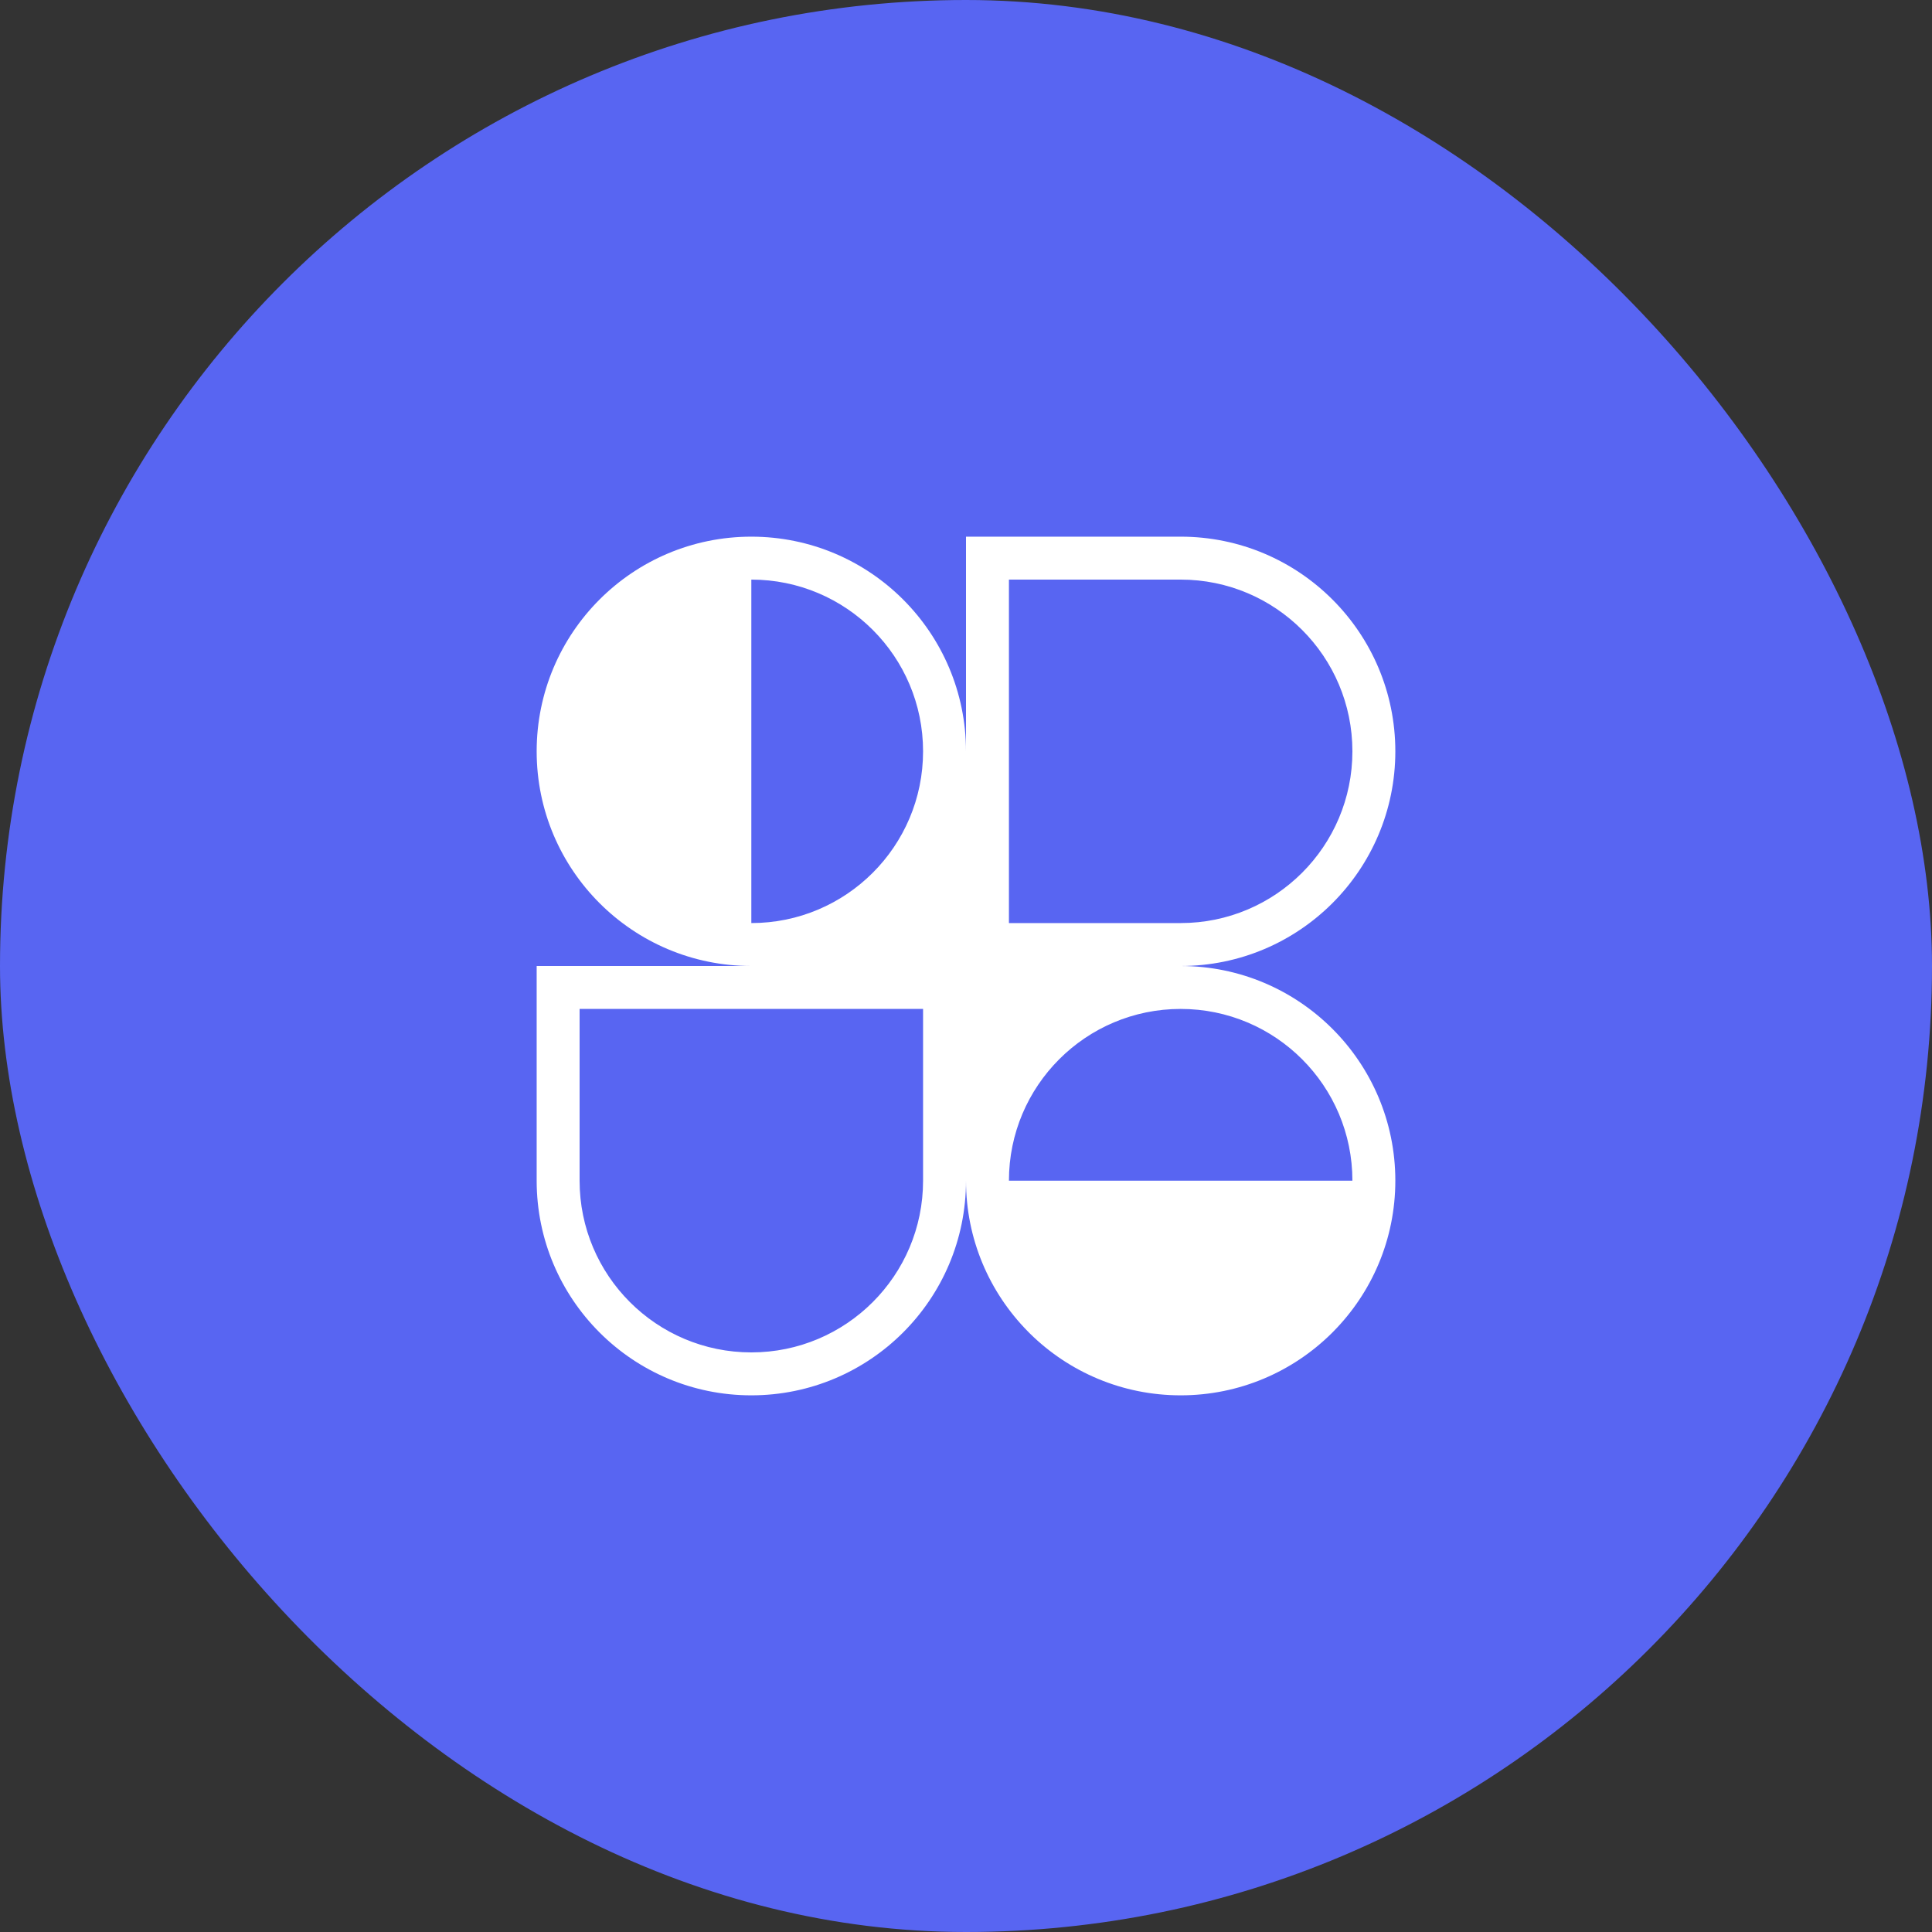
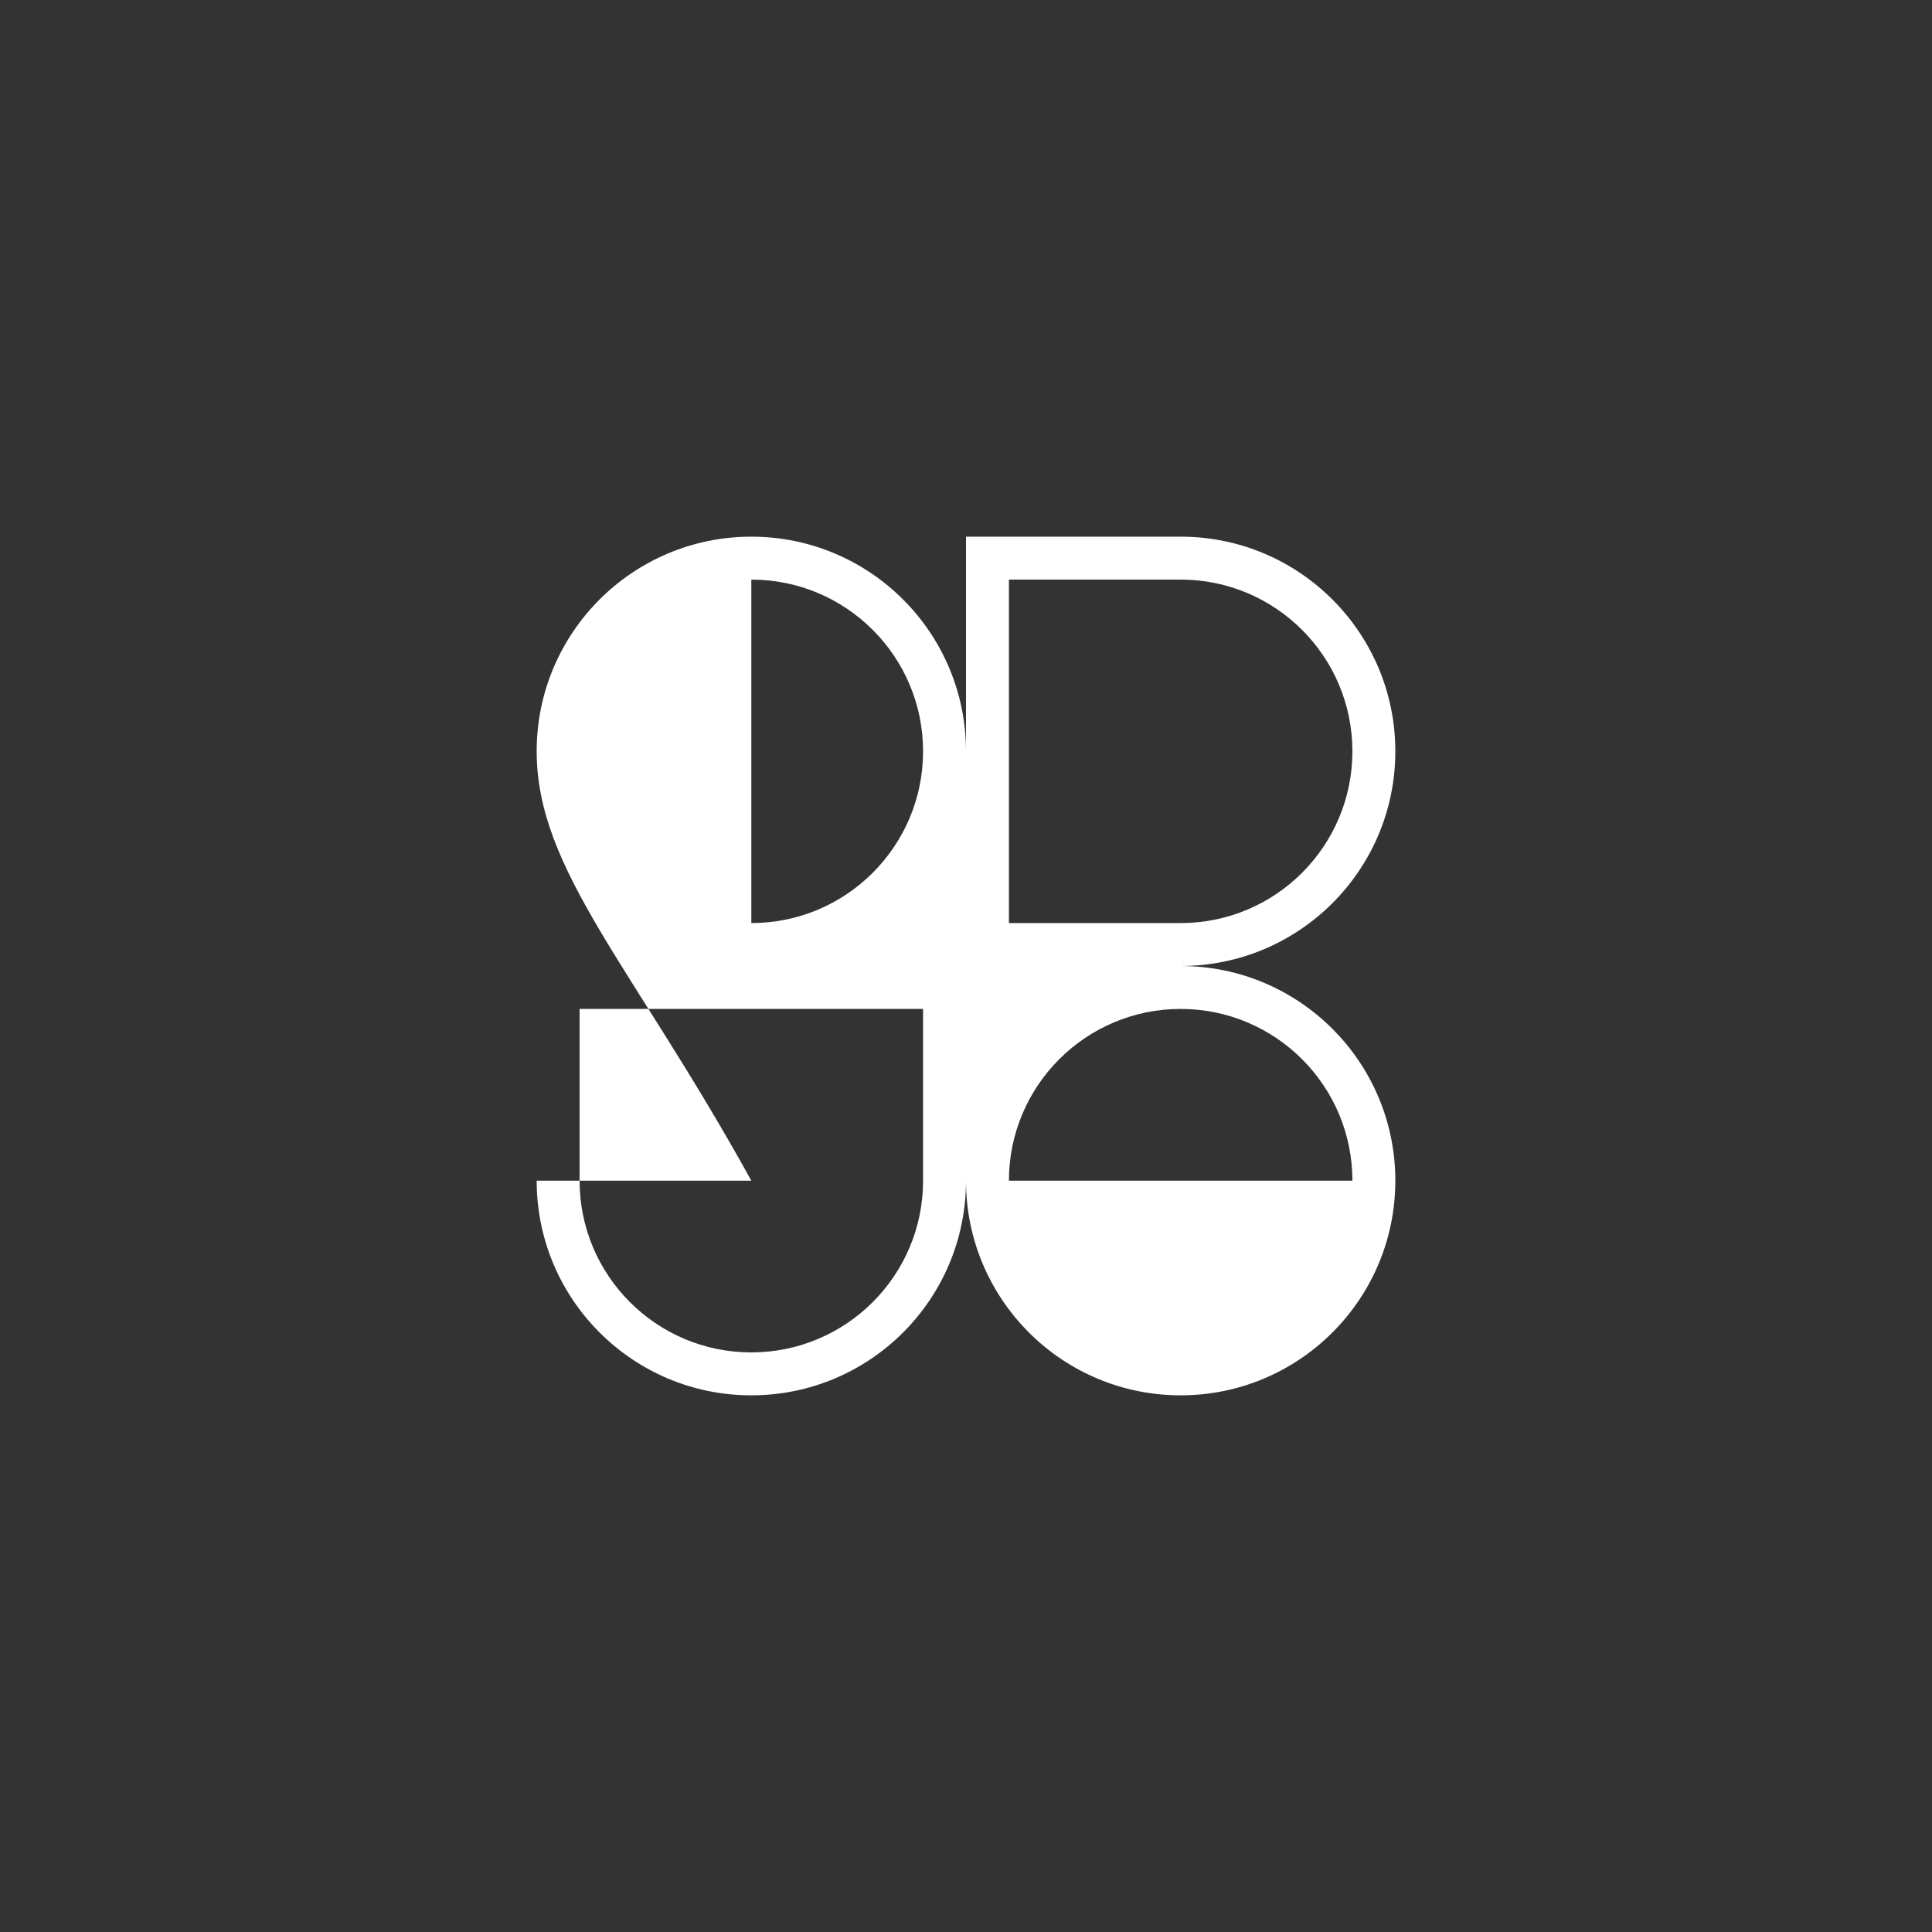
<svg xmlns="http://www.w3.org/2000/svg" width="90" height="90" viewBox="0 0 90 90" fill="none">
  <rect x="0" y="0" width="90" height="90" fill="#333333" stroke="none" />
-   <rect width="90" height="90" rx="45" fill="#5865F2" />
  <g clip-path="url(#clip0_2024_4987)">
-     <path fill-rule="evenodd" clip-rule="evenodd" d="M35 25C40.523 25 45 29.477 45 35V25H55C60.523 25 65 29.477 65 35C65 40.523 60.523 45 55 45C60.523 45 65 49.477 65 55C65 57.742 63.896 60.227 62.108 62.033L62.071 62.071L62.038 62.104C60.231 63.894 57.745 65 55 65C52.274 65 49.803 63.909 47.999 62.141C47.976 62.117 47.952 62.094 47.929 62.071C47.907 62.049 47.885 62.027 47.864 62.005C46.092 60.201 45 57.728 45 55C45 60.523 40.523 65 35 65C29.477 65 25 60.523 25 55V45H35C29.477 45 25 40.523 25 35C25 29.477 29.477 25 35 25ZM43 35C43 39.418 39.418 43 35 43V27C39.418 27 43 30.582 43 35ZM63 55C63 50.582 59.418 47 55 47C50.582 47 47 50.582 47 55H63ZM27 47V55C27 59.418 30.582 63 35 63C39.418 63 43 59.418 43 55V47H27ZM47 43V27H55C59.418 27 63 30.582 63 35C63 39.418 59.418 43 55 43H47Z" fill="white" />
+     <path fill-rule="evenodd" clip-rule="evenodd" d="M35 25C40.523 25 45 29.477 45 35V25H55C60.523 25 65 29.477 65 35C65 40.523 60.523 45 55 45C60.523 45 65 49.477 65 55C65 57.742 63.896 60.227 62.108 62.033L62.071 62.071L62.038 62.104C60.231 63.894 57.745 65 55 65C52.274 65 49.803 63.909 47.999 62.141C47.976 62.117 47.952 62.094 47.929 62.071C47.907 62.049 47.885 62.027 47.864 62.005C46.092 60.201 45 57.728 45 55C45 60.523 40.523 65 35 65C29.477 65 25 60.523 25 55H35C29.477 45 25 40.523 25 35C25 29.477 29.477 25 35 25ZM43 35C43 39.418 39.418 43 35 43V27C39.418 27 43 30.582 43 35ZM63 55C63 50.582 59.418 47 55 47C50.582 47 47 50.582 47 55H63ZM27 47V55C27 59.418 30.582 63 35 63C39.418 63 43 59.418 43 55V47H27ZM47 43V27H55C59.418 27 63 30.582 63 35C63 39.418 59.418 43 55 43H47Z" fill="white" />
  </g>
  <defs>
    <clipPath id="clip0_2024_4987">
      <rect width="40" height="40" fill="white" transform="translate(25 25)" />
    </clipPath>
  </defs>
</svg>